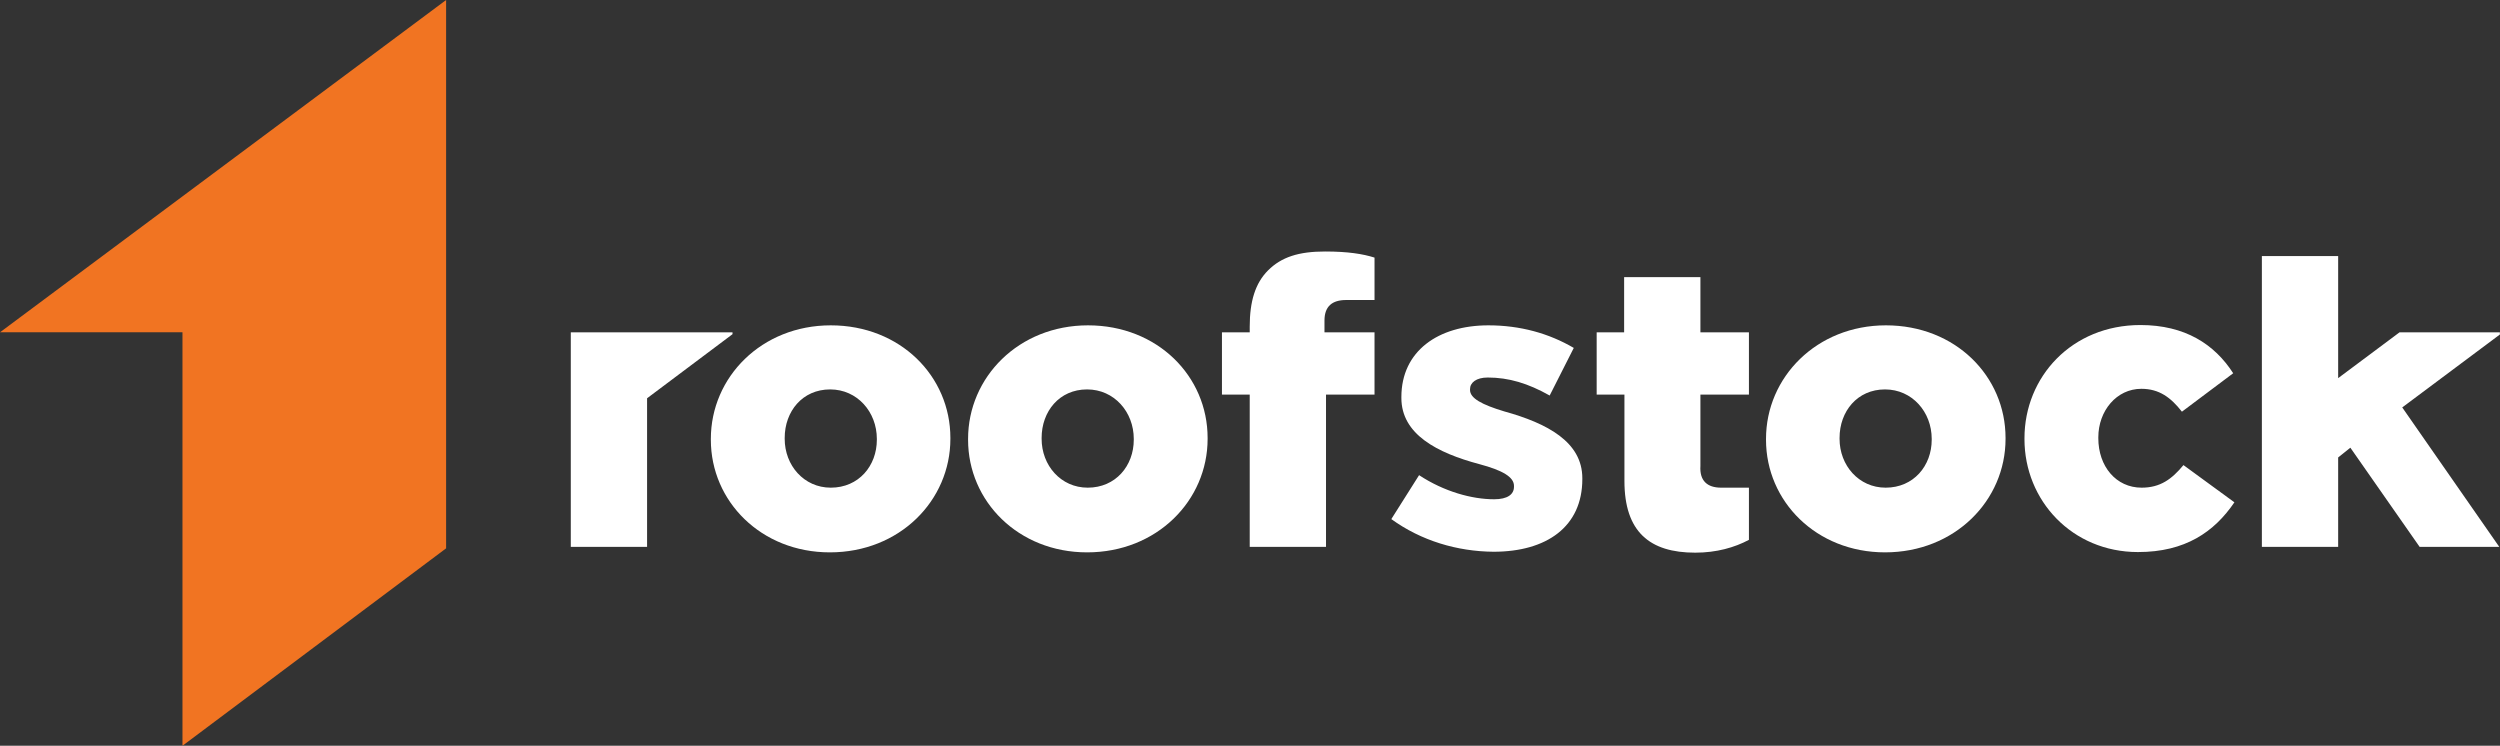
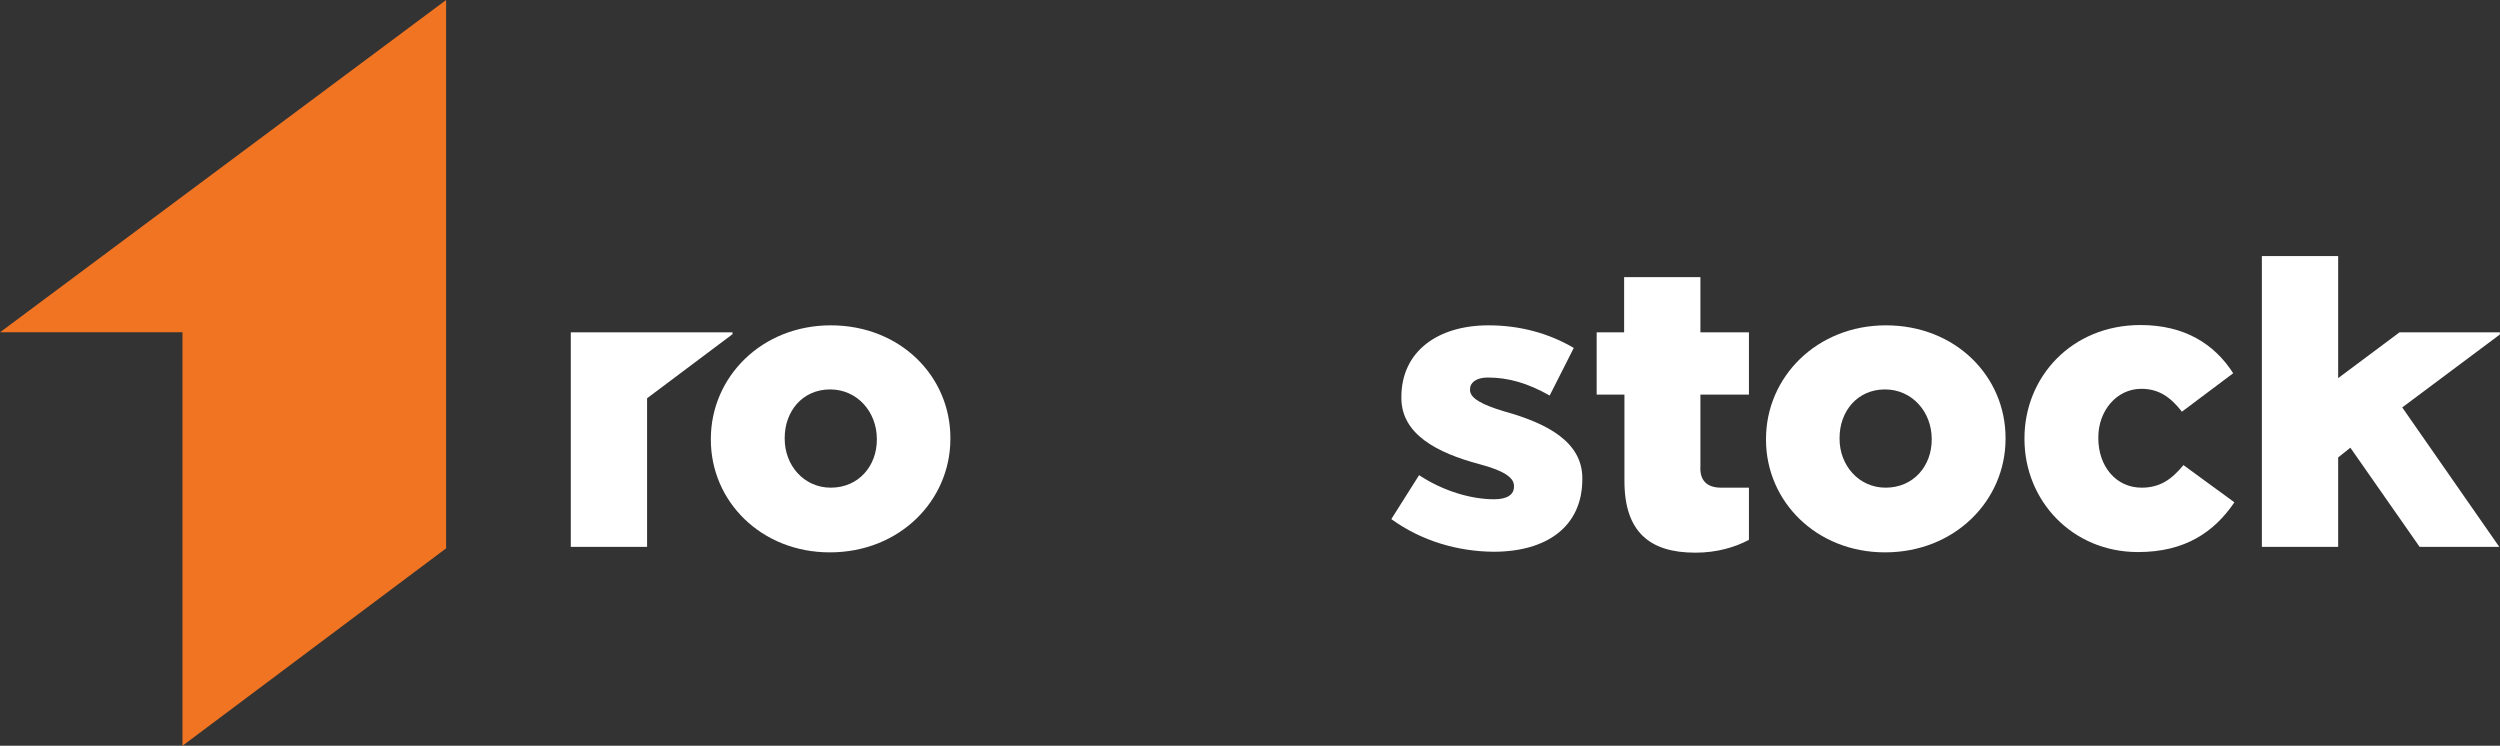
<svg xmlns="http://www.w3.org/2000/svg" version="1.1" id="Слой_1" x="0" y="0" viewBox="0 0 819.3 244.4" style="enable-background:new 0 0 819.3 244.4" xml:space="preserve">
  <rect x="0" y="0" width="819.3" height="244.4" fill="#333333" stroke="none" />
  <style>.st1{fill:#fff}</style>
  <title>Roofstock Logo 1024x1024 Copy</title>
  <g id="Page-1_1_">
    <g id="Roofstock-Logo-1024x1024-Copy">
      <g id="Page-1" transform="translate(69 70)">
        <path id="Fill-1" style="fill:#f17422" d="M77.2-70-69 38.9h59.8v135.5l86.4-64.7z" />
        <g id="Group-20" transform="translate(186.26 82.12)">
          <path id="Fill-2" class="st1" d="M32.1-8v-.3c0-8.8-6.4-16.2-15.3-16.2-9.1 0-14.9 7.2-14.9 15.9v.3c0 8.7 6.3 16 15.1 16C26.2 7.7 32.1.5 32.1-8m-54.4 0v-.3c0-20.2 16.6-37.2 39.3-37.2 22.8 0 39.2 16.7 39.2 36.9v.3c0 20.2-16.6 37.2-39.5 37.2-22.5 0-39-16.7-39-36.9" />
-           <path id="Fill-4" class="st1" d="M116.3-8v-.3c0-8.8-6.4-16.2-15.3-16.2-9.1 0-14.9 7.2-14.9 15.9v.3c0 8.7 6.3 16 15.1 16 9.2 0 15.1-7.2 15.1-15.7M62-8v-.3c0-20.2 16.6-37.2 39.3-37.2 22.8 0 39.2 16.7 39.2 36.9v.3c0 20.2-16.6 37.2-39.5 37.2-22.5 0-39-16.7-39-36.9" />
          <path id="Fill-6" class="st1" d="M377.8-8v-.3c0-8.8-6.4-16.2-15.3-16.2-9.1 0-14.9 7.2-14.9 15.9v.3c0 8.7 6.3 16 15.1 16 9.2 0 15.1-7.2 15.1-15.7m-54.3 0v-.3c0-20.2 16.6-37.2 39.3-37.2 22.8 0 39.2 16.7 39.2 36.9v.3c0 20.2-16.6 37.2-39.5 37.2-22.5 0-39-16.7-39-36.9" />
          <path id="Fill-8" class="st1" d="M408.2-8.2v-.3c0-20.1 15.5-37.1 38-37.1 14.6 0 24.3 6.3 30.4 15.8l-16.8 12.6c-3.6-4.6-7.4-7.5-13.3-7.5-8.1 0-14.1 7.2-14.1 15.9v.3c0 9.2 5.8 16.2 14.2 16.2 6.1 0 9.9-2.8 13.7-7.4L477 12.5c-6.6 9.7-16.1 16.3-31.6 16.3-21.6 0-37.2-16.9-37.2-37" />
          <path id="Fill-10" class="st1" d="M564-43.2h-32.9l-20.1 15v-40h-25v95.3h25V-2.2l4-3.2 22.7 32.5h26.1L532-18.6l32-23.9z" />
          <path id="Fill-12" class="st1" d="M-15.2-43.2h-53v70.3h25v-48.7l28-21z" />
          <path id="Fill-14" class="st1" d="m200.7 18 9.1-14.4c8.2 5.4 17.3 7.9 24.6 7.9 4.4 0 6.5-1.6 6.5-4.1v-.3c0-2.9-3.8-5.1-11.3-7.1C215.7-3.7 204-9.8 204-21.7v-.3c0-15.1 12.1-23.5 28.5-23.5 10.4 0 19.8 2.6 28 7.4l-7.9 15.6c-7.1-4-13.4-5.9-20.3-5.9-3.8 0-5.8 1.7-5.8 3.8v.3c0 2.7 3.9 4.8 11.2 7 14.1 3.9 25.6 10 25.6 21.9v.3c0 15.6-11.7 23.8-29.1 23.8-11.9-.1-23.7-3.6-33.5-10.7" />
-           <path id="Fill-16" class="st1" d="M178.8-47.1c0-4.6 2.5-6.7 7.1-6.7h9.3v-13.9c-3.8-1.2-8.7-2-16.2-2-8.6 0-14.3 1.8-18.7 6.2-4.2 4.2-6 10.2-6 18.4v1.9h-9.1v20.4h9.1v49.9h25v-49.9h15.9v-20.4h-16.4v-3.9z" />
          <path id="Fill-18" class="st1" d="M308.8 7.7c-4.6 0-7.1-2.3-6.8-7.1v-23.4h15.9v-20.4H302v-18.1h-25v18.1h-9v20.4h9.1V5.5c0 16.7 8.3 23.5 23.2 23.5 7 0 12.9-1.7 17.6-4.2V7.7h-9.1z" />
        </g>
      </g>
    </g>
  </g>
</svg>